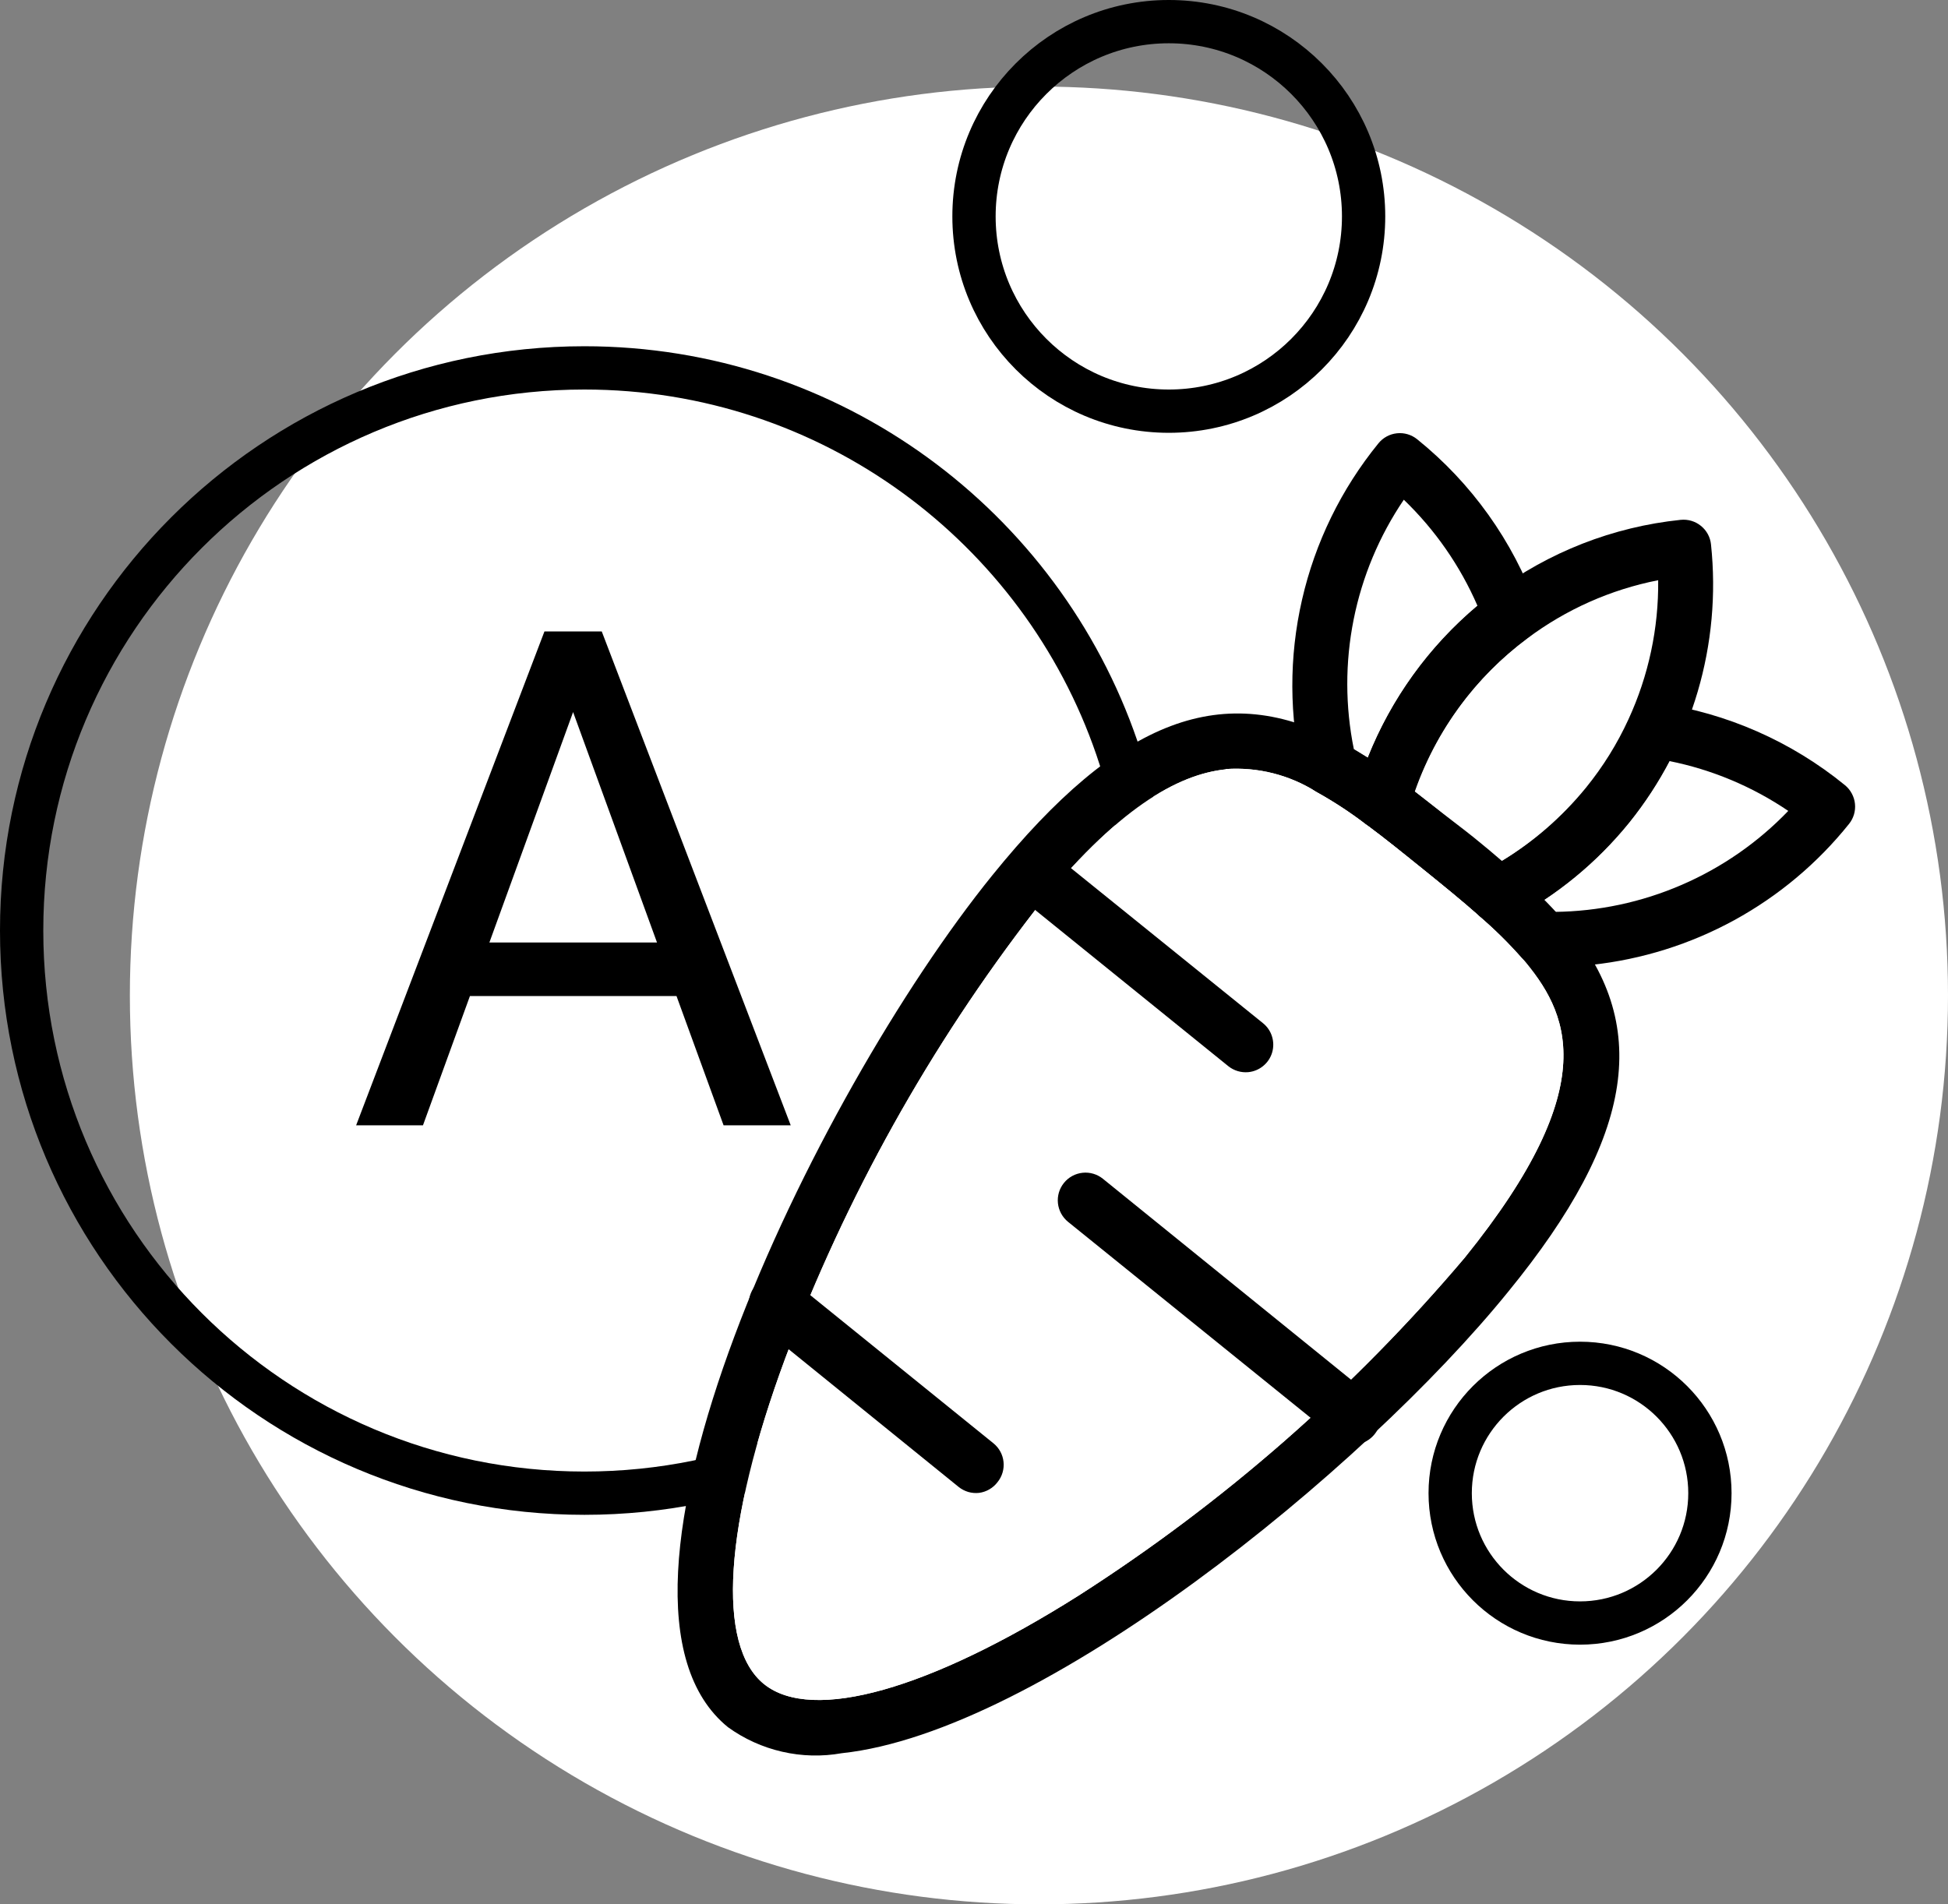
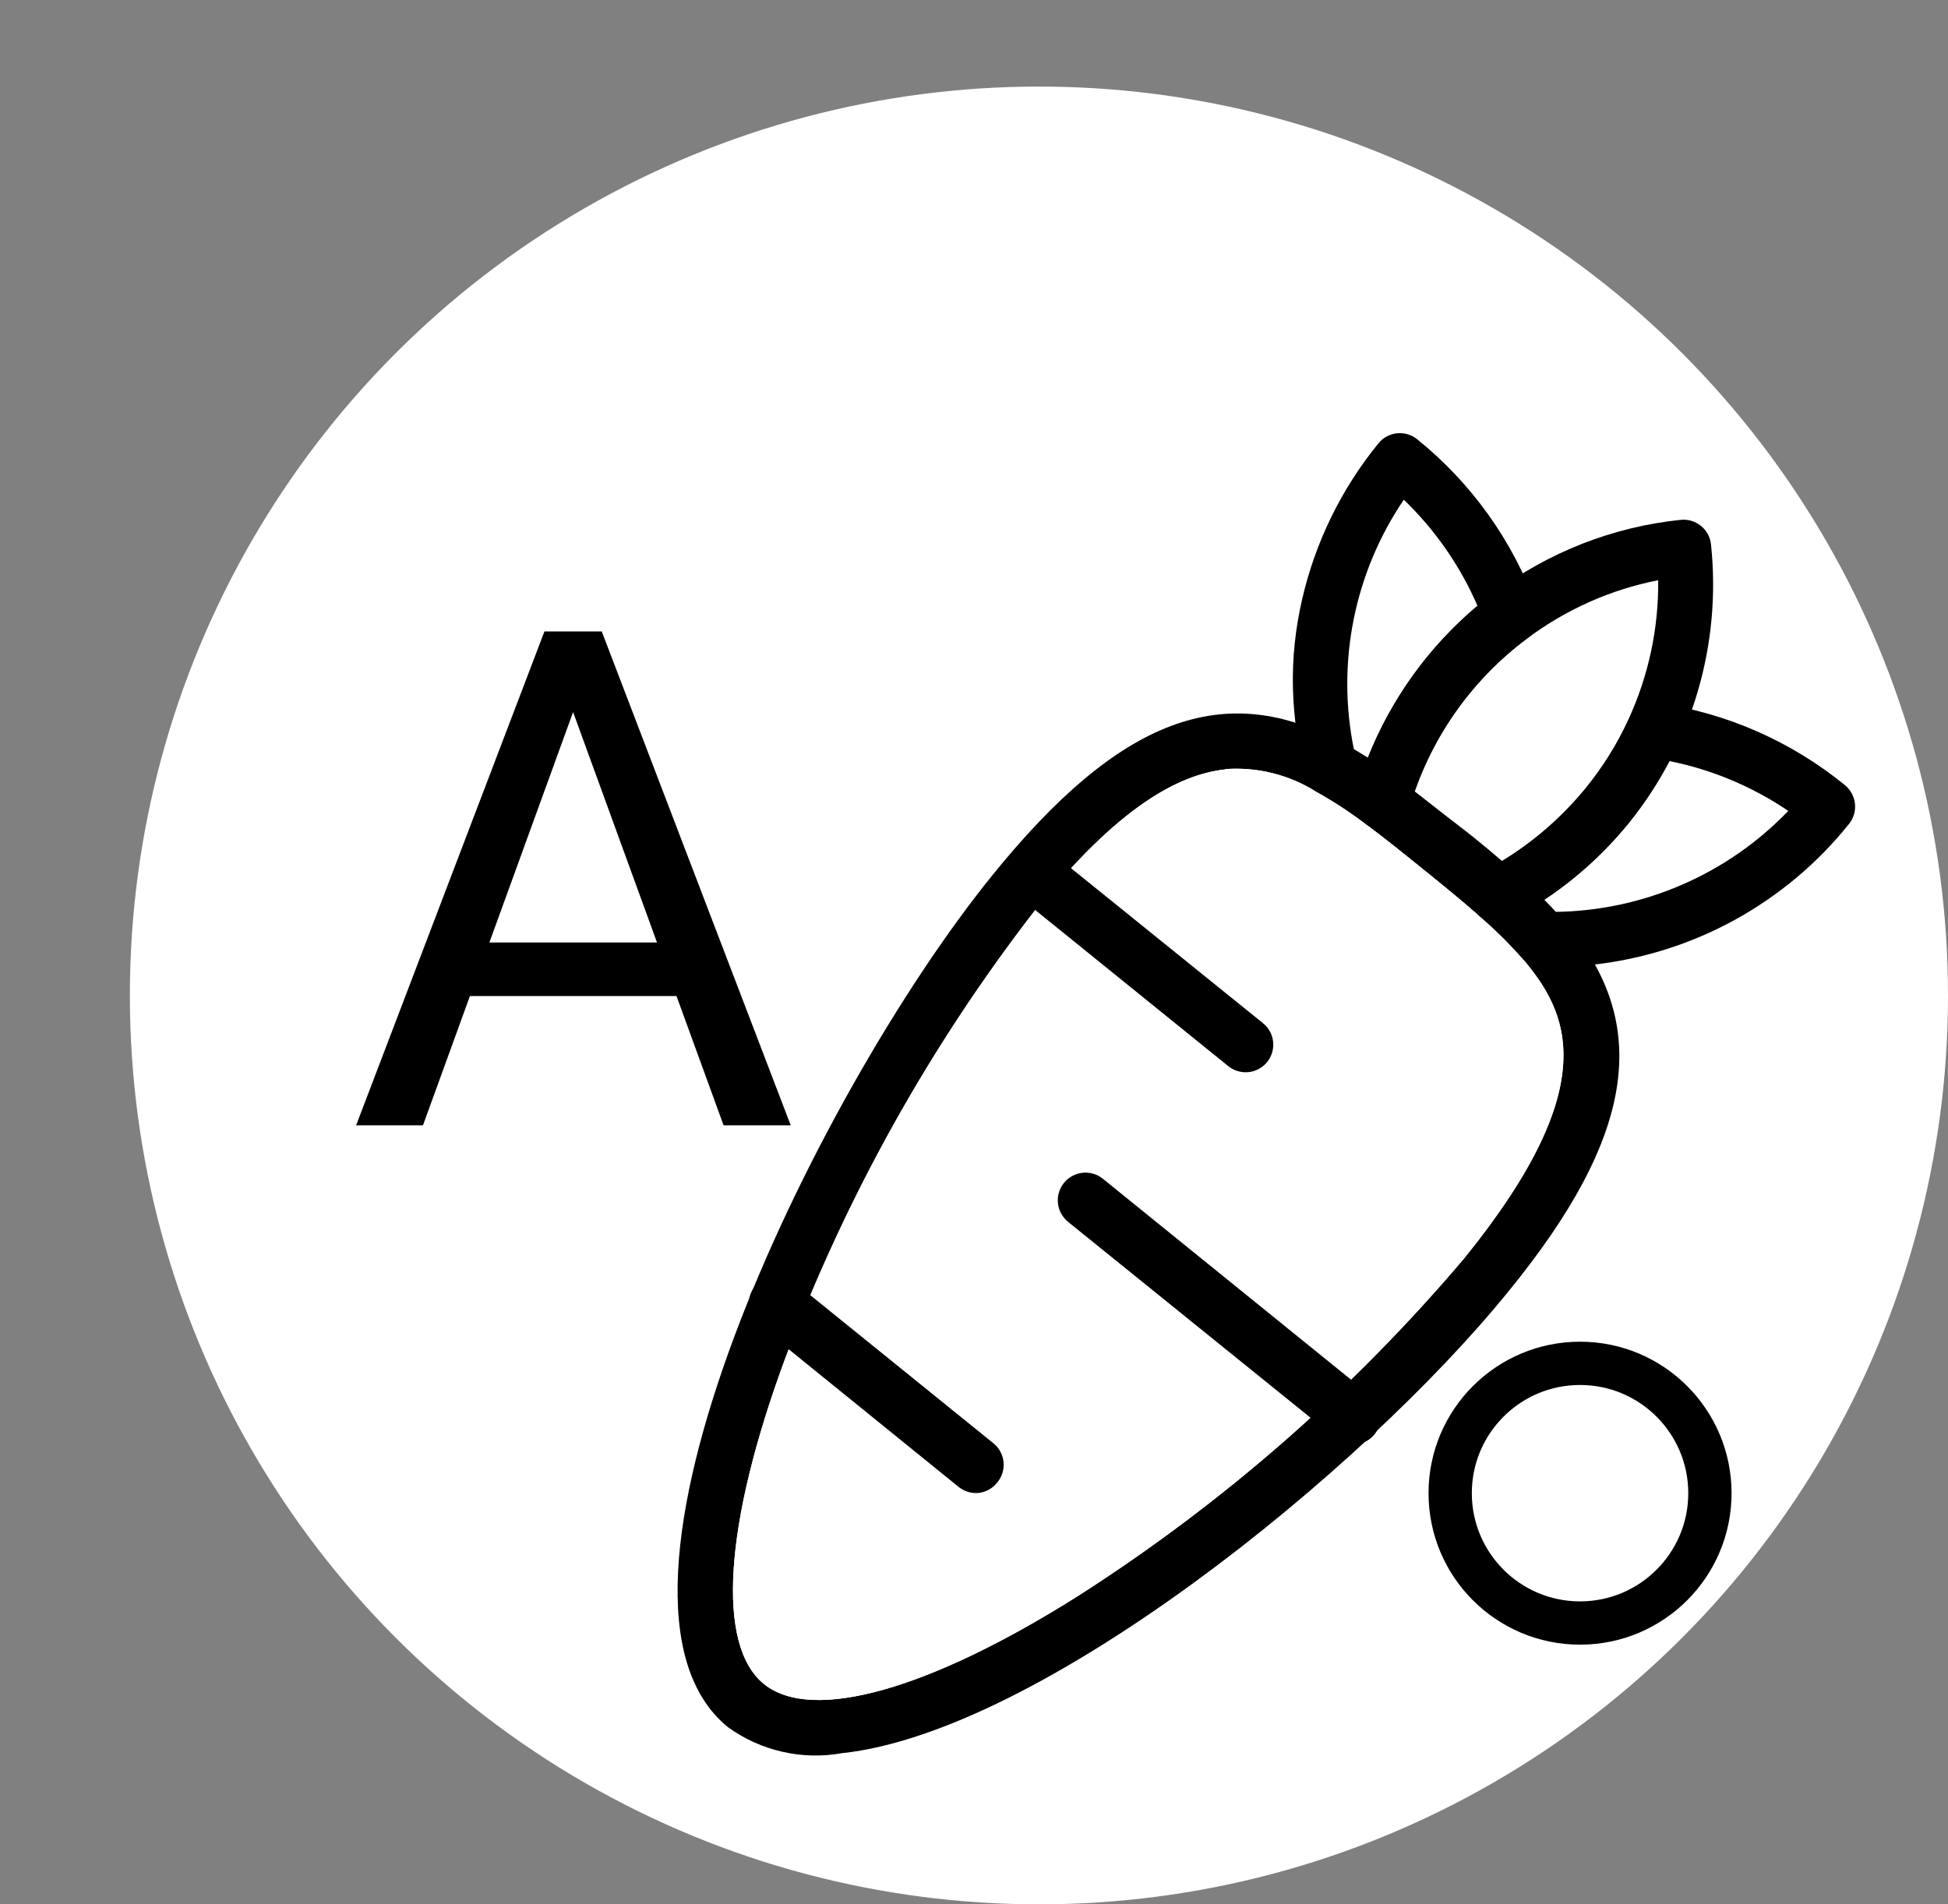
<svg xmlns="http://www.w3.org/2000/svg" width="45" height="44" viewBox="0 0 45 44" fill="none">
  <rect x="0" y="0" width="45" height="44" fill="#808080" stroke="none" />
  <circle cx="24" cy="23" r="21" fill="white" />
  <path d="M13.548 15.601L9.771 26H8.227L12.577 14.59H13.572L13.548 15.601ZM16.715 26L12.929 15.601L12.906 14.59H13.901L18.266 26H16.715ZM16.519 21.776V23.014H10.108V21.776H16.519Z" fill="black" />
-   <path d="M26.5 21.5C26.5 28.68 20.68 34.5 13.5 34.5C6.32 34.5 0.5 28.68 0.5 21.5C0.5 14.32 6.32 8.5 13.5 8.5C19.2 8.5 24.045 12.169 25.799 17.276C26.253 18.6 26.5 20.021 26.5 21.5Z" stroke="black" />
-   <circle cx="27" cy="5" r="4.5" stroke="black" />
  <circle cx="36.5" cy="34.5" r="3" stroke="black" />
  <path d="M19.444 40.508C18.988 40.589 18.521 40.578 18.07 40.474C17.618 40.371 17.192 40.178 16.817 39.907C13.199 36.969 18.795 25.326 22.923 20.224C25.86 16.593 28.282 15.677 31.017 17.17C31.469 17.418 31.902 17.7 32.311 18.014C32.77 18.35 33.218 18.713 33.706 19.084C34.194 19.456 34.624 19.827 35.034 20.188C35.427 20.529 35.796 20.897 36.138 21.289C38.168 23.638 37.783 26.243 34.843 29.842C31.474 33.999 24.034 40.023 19.444 40.508ZM28.318 17.775C27.196 17.894 25.798 18.683 23.912 21.029C21.481 24.172 19.536 27.663 18.14 31.383C16.724 35.212 16.541 38.026 17.654 38.915C18.767 39.804 21.469 39.044 24.918 36.865C28.265 34.723 31.271 32.092 33.837 29.058C37.085 25.035 36.217 23.377 35.156 22.13C34.853 21.79 34.529 21.471 34.184 21.175C33.773 20.808 33.338 20.456 32.897 20.099C32.455 19.742 32.007 19.379 31.575 19.059C31.206 18.778 30.817 18.523 30.412 18.298C29.788 17.903 29.054 17.718 28.317 17.769L28.318 17.775Z" fill="black" />
  <path d="M28.318 17.775C27.196 17.894 25.798 18.683 23.912 21.029C21.481 24.172 19.536 27.663 18.14 31.383C16.724 35.212 16.541 38.026 17.654 38.915C18.767 39.804 21.469 39.044 24.918 36.865C28.265 34.723 31.271 32.092 33.837 29.058C37.085 25.035 36.217 23.377 35.156 22.13C34.853 21.79 34.529 21.471 34.184 21.175C33.773 20.808 33.338 20.456 32.897 20.099C32.455 19.742 32.007 19.379 31.575 19.059C31.206 18.778 30.817 18.523 30.412 18.298C29.788 17.903 29.054 17.718 28.317 17.769L28.318 17.775Z" fill="white" />
  <path d="M34.667 21.316C34.5 21.333 34.334 21.284 34.203 21.179C33.766 20.796 33.331 20.444 32.889 20.087C32.448 19.73 31.999 19.367 31.568 19.047C31.458 18.972 31.375 18.864 31.329 18.739C31.284 18.614 31.279 18.478 31.315 18.35C31.844 16.491 32.968 14.856 34.515 13.697C35.773 12.755 37.262 12.173 38.824 12.011C38.993 11.994 39.161 12.043 39.292 12.15C39.424 12.256 39.508 12.41 39.525 12.578C39.77 14.885 39.092 17.194 37.64 19.002C36.891 19.927 35.962 20.691 34.909 21.246C34.833 21.282 34.751 21.306 34.667 21.316ZM32.673 18.283C33.001 18.537 33.338 18.809 33.681 19.087C34.025 19.365 34.382 19.654 34.678 19.905C35.424 19.452 36.087 18.874 36.638 18.198C37.03 17.715 37.36 17.185 37.619 16.619C38.083 15.612 38.317 14.515 38.305 13.406C37.209 13.621 36.175 14.081 35.281 14.751C34.08 15.644 33.172 16.873 32.673 18.283Z" fill="black" />
  <path d="M36.77 22.293C36.386 22.335 36.001 22.352 35.615 22.344C35.526 22.342 35.439 22.321 35.359 22.283C35.279 22.245 35.207 22.191 35.149 22.124C34.848 21.781 34.523 21.46 34.176 21.163C34.098 21.095 34.038 21.008 34.001 20.912C33.964 20.815 33.951 20.711 33.964 20.608C33.976 20.505 34.013 20.406 34.072 20.321C34.131 20.235 34.21 20.165 34.303 20.117C35.211 19.642 36.014 18.988 36.664 18.195C37.056 17.712 37.385 17.182 37.644 16.617C37.7 16.491 37.795 16.387 37.916 16.32C38.035 16.253 38.174 16.227 38.31 16.245C39.892 16.476 41.382 17.131 42.62 18.142C42.685 18.195 42.739 18.261 42.778 18.335C42.818 18.409 42.843 18.49 42.851 18.573C42.868 18.739 42.819 18.906 42.714 19.036C41.987 19.944 41.087 20.699 40.067 21.258C39.047 21.817 37.926 22.168 36.77 22.293ZM35.916 21.069C36.925 21.058 37.922 20.846 38.848 20.445C39.774 20.045 40.611 19.464 41.31 18.736C40.48 18.173 39.545 17.781 38.561 17.584C38.296 18.086 37.984 18.562 37.627 19.003C37.067 19.699 36.402 20.303 35.656 20.795L35.916 21.069Z" fill="black" />
-   <path d="M31.996 19.156C31.837 19.174 31.677 19.131 31.547 19.037C31.186 18.758 30.803 18.507 30.404 18.286C30.326 18.243 30.258 18.184 30.204 18.114C30.151 18.044 30.112 17.963 30.091 17.876C29.779 16.555 29.774 15.179 30.078 13.856C30.381 12.532 30.985 11.296 31.843 10.243C31.949 10.112 32.102 10.029 32.27 10.011C32.438 9.993 32.605 10.043 32.736 10.148C33.993 11.161 34.949 12.499 35.498 14.017C35.544 14.145 35.548 14.286 35.509 14.417C35.47 14.548 35.389 14.663 35.28 14.745C33.957 15.734 32.996 17.131 32.546 18.72C32.518 18.82 32.467 18.912 32.395 18.988C32.324 19.063 32.235 19.12 32.137 19.154C32.09 19.161 32.043 19.162 31.996 19.156ZM31.275 17.309L31.597 17.506C32.139 16.144 33.009 14.938 34.13 13.995C33.73 13.074 33.152 12.242 32.429 11.546C31.862 12.382 31.468 13.323 31.27 14.314C31.072 15.305 31.074 16.325 31.276 17.315L31.275 17.309Z" fill="black" />
+   <path d="M31.996 19.156C31.837 19.174 31.677 19.131 31.547 19.037C31.186 18.758 30.803 18.507 30.404 18.286C30.326 18.243 30.258 18.184 30.204 18.114C29.779 16.555 29.774 15.179 30.078 13.856C30.381 12.532 30.985 11.296 31.843 10.243C31.949 10.112 32.102 10.029 32.27 10.011C32.438 9.993 32.605 10.043 32.736 10.148C33.993 11.161 34.949 12.499 35.498 14.017C35.544 14.145 35.548 14.286 35.509 14.417C35.47 14.548 35.389 14.663 35.28 14.745C33.957 15.734 32.996 17.131 32.546 18.72C32.518 18.82 32.467 18.912 32.395 18.988C32.324 19.063 32.235 19.12 32.137 19.154C32.09 19.161 32.043 19.162 31.996 19.156ZM31.275 17.309L31.597 17.506C32.139 16.144 33.009 14.938 34.13 13.995C33.73 13.074 33.152 12.242 32.429 11.546C31.862 12.382 31.468 13.323 31.27 14.314C31.072 15.305 31.074 16.325 31.276 17.315L31.275 17.309Z" fill="black" />
  <path d="M28.839 24.772C28.673 24.788 28.507 24.739 28.376 24.635L23.427 20.632C23.311 20.522 23.24 20.371 23.229 20.211C23.219 20.051 23.269 19.893 23.37 19.768C23.471 19.643 23.615 19.561 23.774 19.538C23.933 19.515 24.095 19.552 24.227 19.644L29.175 23.64C29.274 23.719 29.347 23.826 29.384 23.947C29.422 24.068 29.423 24.197 29.387 24.319C29.351 24.44 29.28 24.548 29.182 24.628C29.085 24.709 28.965 24.759 28.839 24.772Z" fill="black" />
  <path d="M31.332 33.374C31.248 33.382 31.163 33.374 31.082 33.349C31.002 33.325 30.926 33.285 30.861 33.231L24.673 28.231C24.541 28.124 24.457 27.969 24.439 27.801C24.421 27.632 24.471 27.463 24.578 27.331C24.684 27.199 24.839 27.115 25.008 27.097C25.177 27.079 25.346 27.129 25.478 27.236L31.661 32.243C31.791 32.349 31.875 32.503 31.892 32.67C31.91 32.838 31.861 33.005 31.755 33.136C31.651 33.268 31.498 33.353 31.332 33.374Z" fill="black" />
  <path d="M22.617 34.493C22.533 34.502 22.449 34.495 22.368 34.472C22.288 34.448 22.212 34.409 22.147 34.357L17.541 30.625C17.475 30.573 17.42 30.508 17.379 30.435C17.338 30.361 17.312 30.28 17.302 30.196C17.292 30.112 17.299 30.027 17.322 29.946C17.345 29.865 17.384 29.789 17.436 29.723C17.489 29.657 17.553 29.602 17.627 29.561C17.701 29.52 17.782 29.494 17.866 29.484C17.95 29.474 18.034 29.481 18.116 29.504C18.197 29.527 18.273 29.566 18.339 29.618L22.951 33.349C23.081 33.455 23.165 33.609 23.182 33.776C23.2 33.944 23.151 34.111 23.045 34.243C22.994 34.311 22.93 34.368 22.856 34.411C22.783 34.454 22.701 34.482 22.617 34.493Z" fill="black" />
</svg>